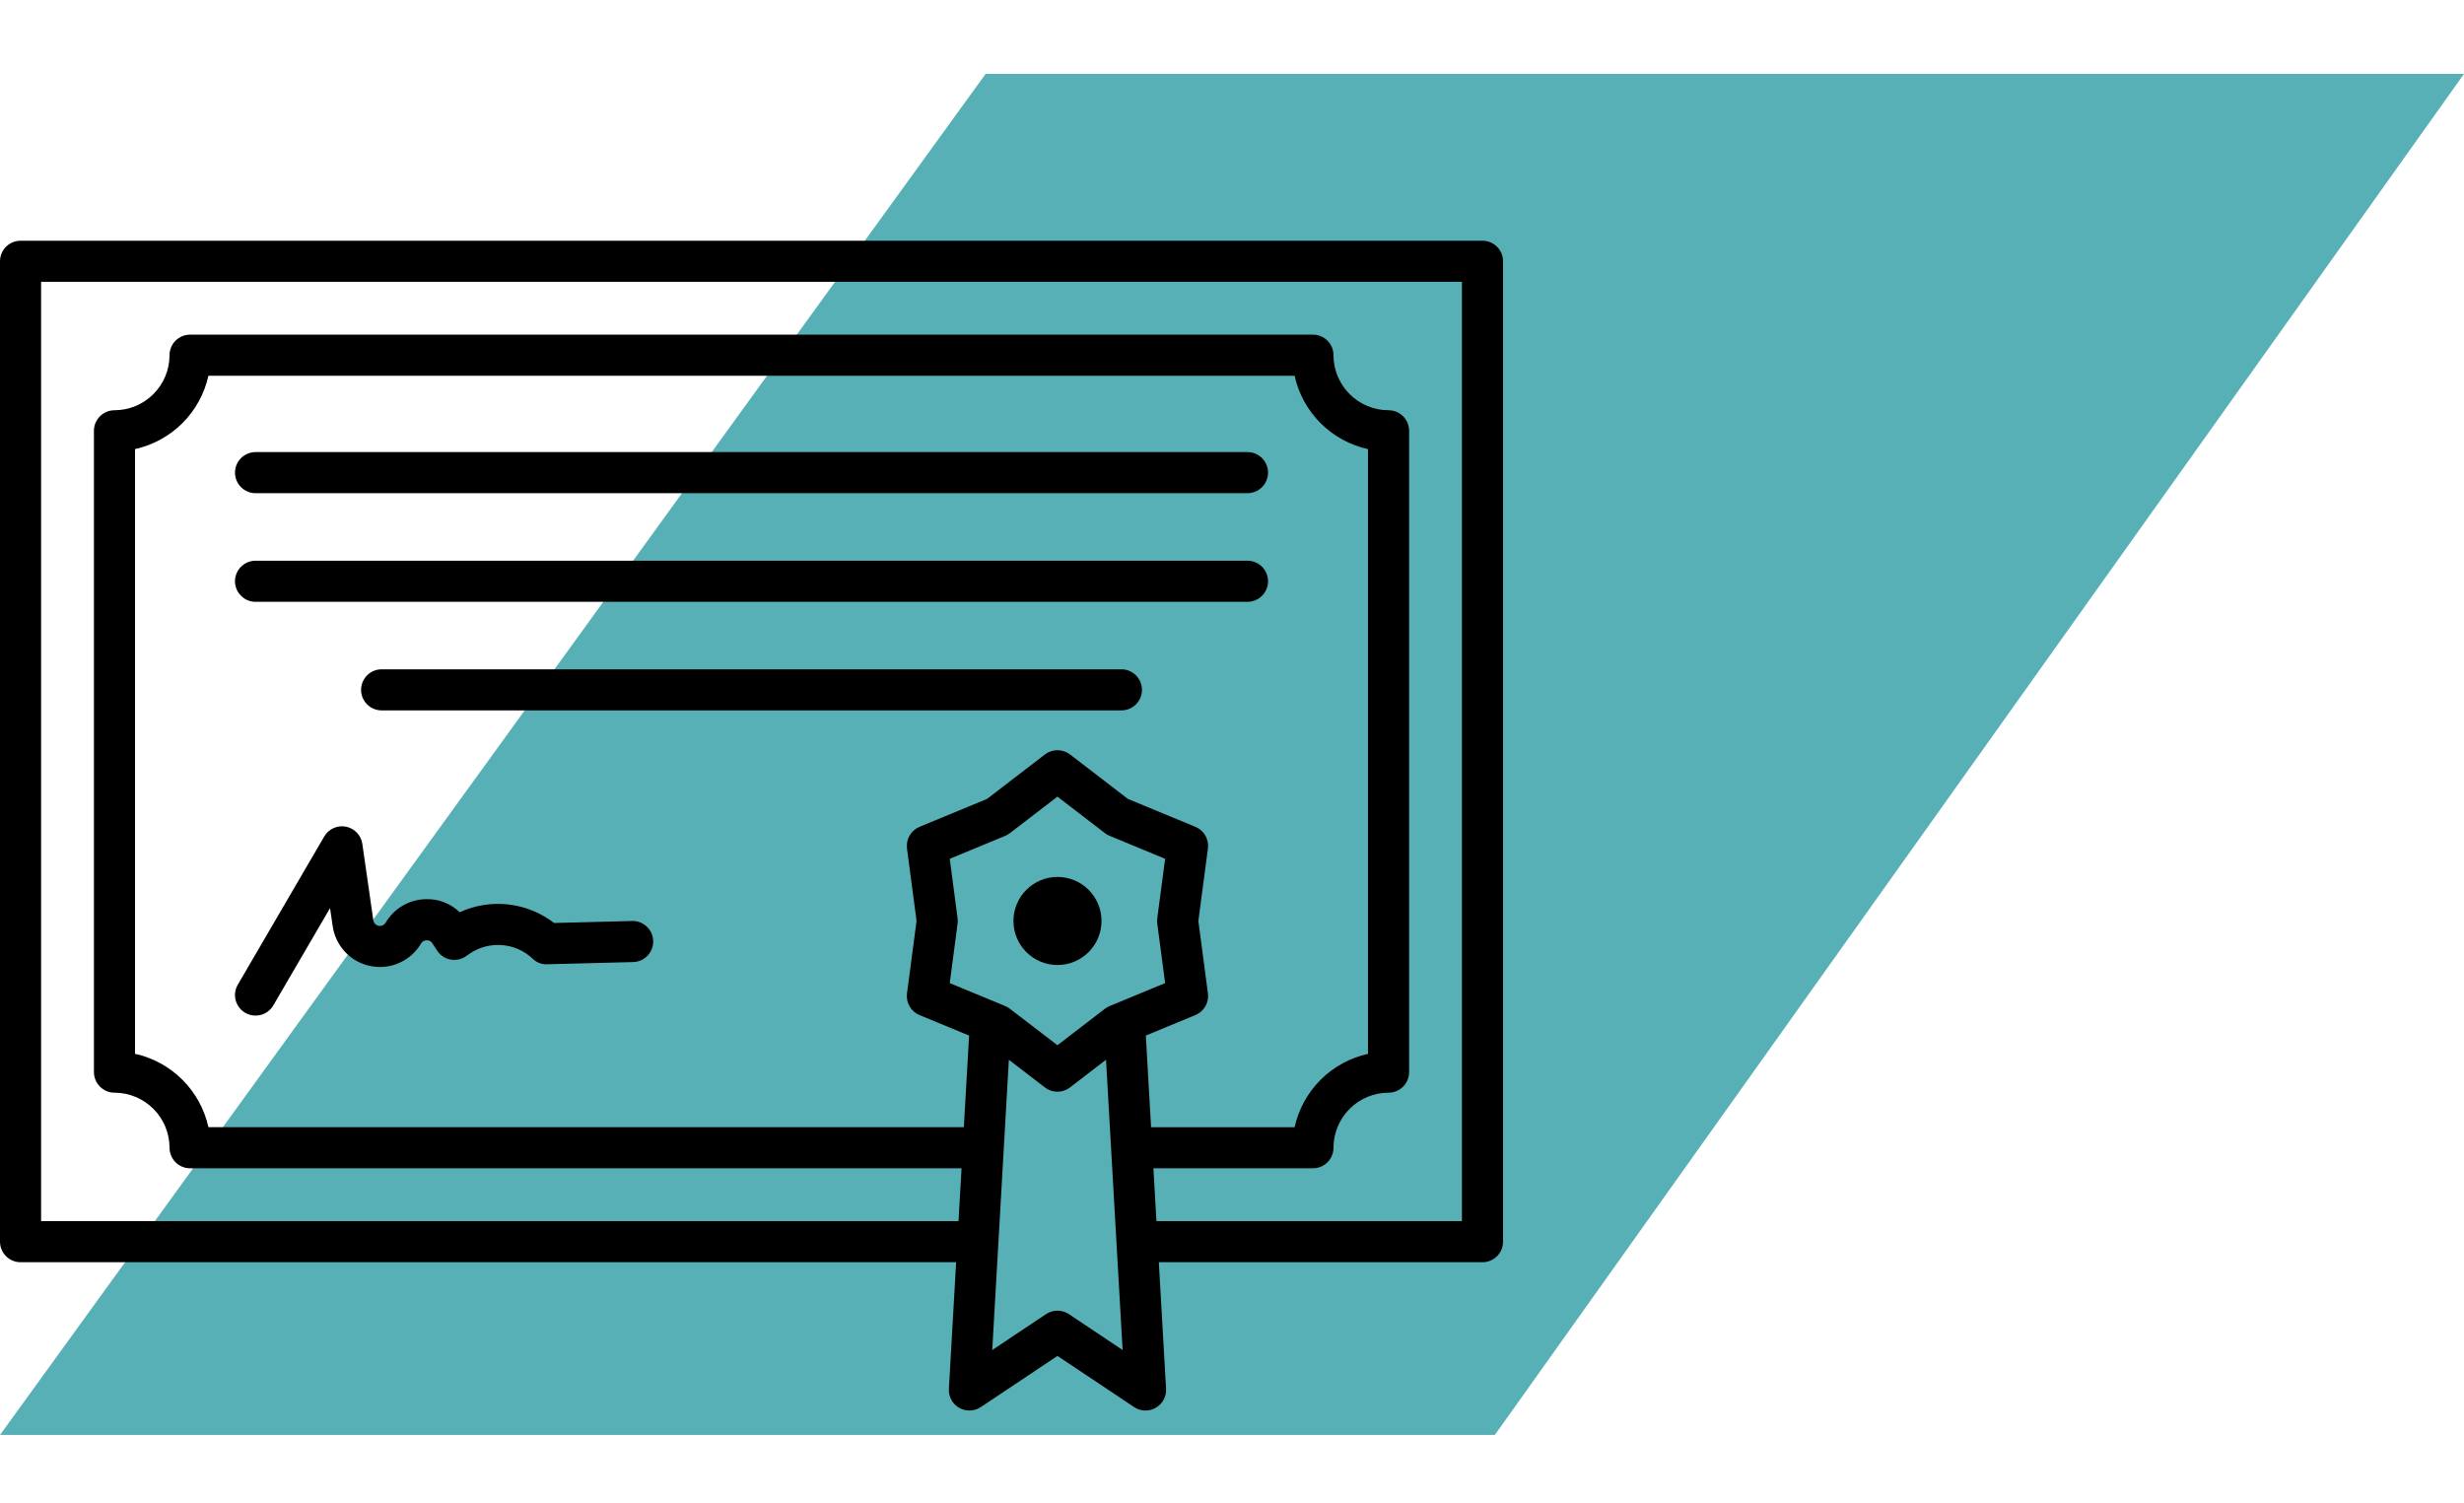
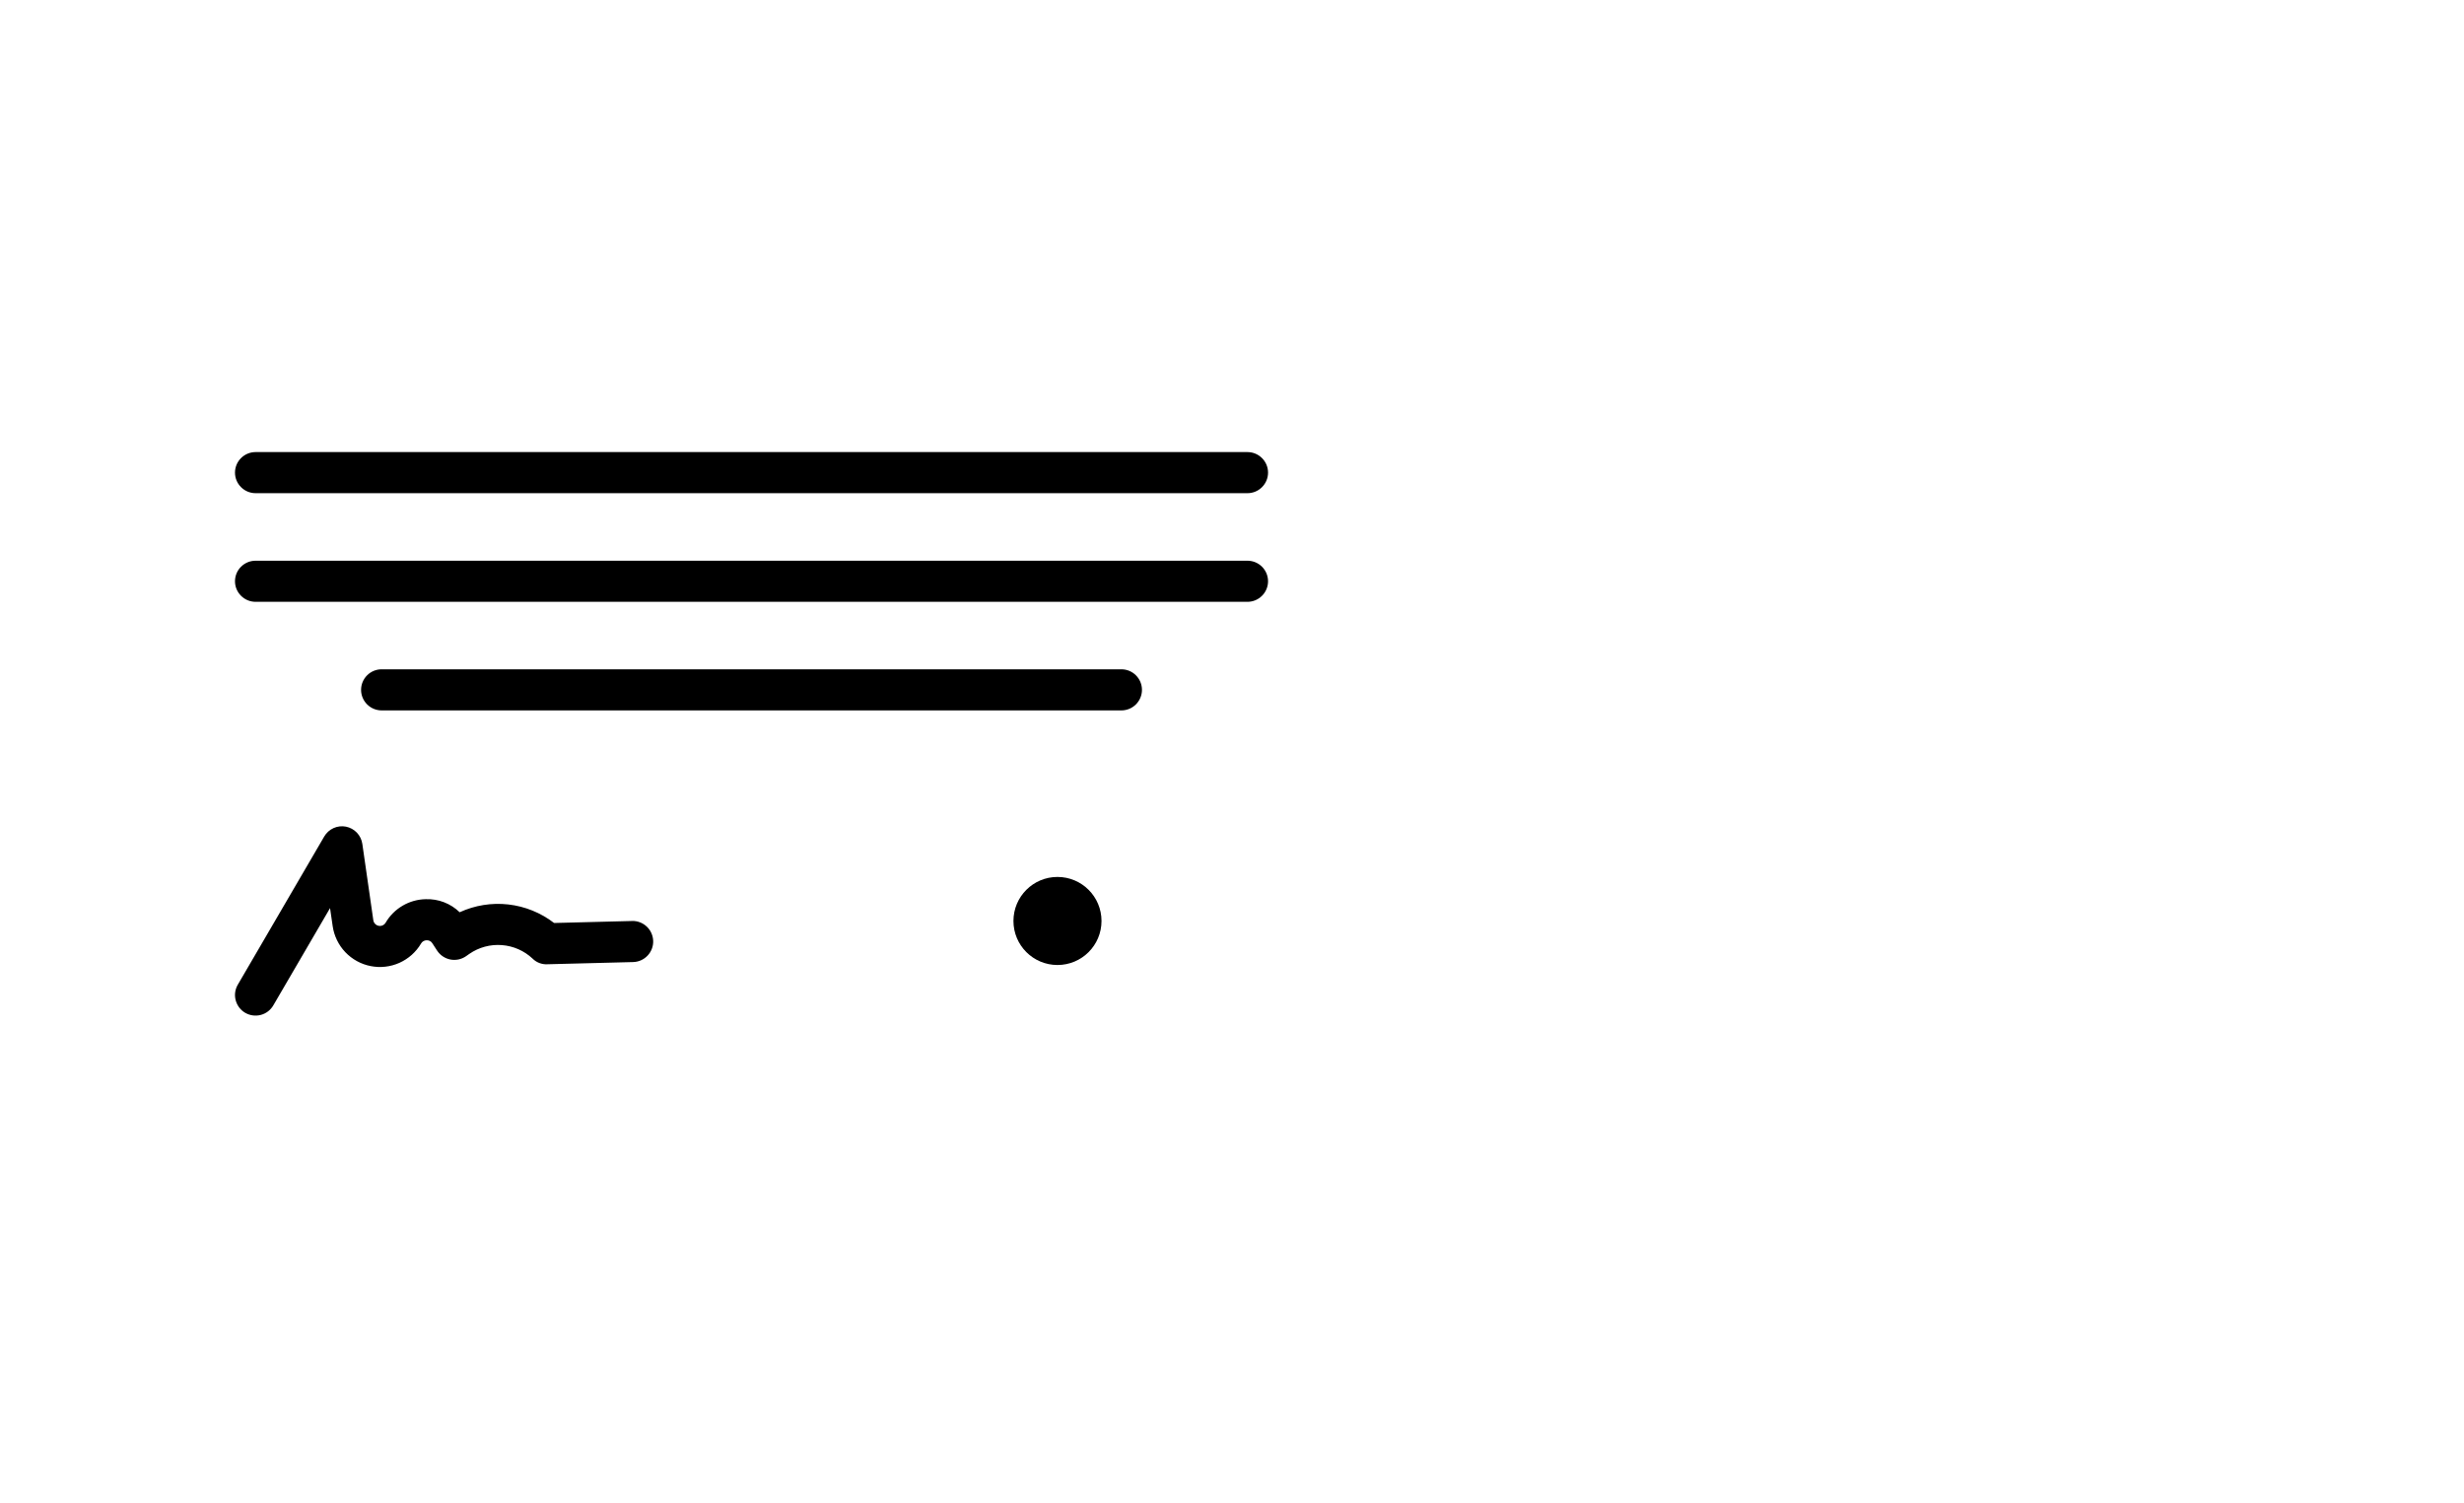
<svg xmlns="http://www.w3.org/2000/svg" width="100" height="61" viewBox="0 0 100 61" fill="none">
-   <path d="M60.667 58.238L100 3H40L0 58.238H60.667Z" fill="#58B0B7" />
  <g clip-path="url(#clip0)">
    <path d="M50.629 18.348H10.371C10.15 18.348 9.938 18.436 9.782 18.592C9.625 18.748 9.537 18.96 9.537 19.182C9.537 19.403 9.625 19.615 9.782 19.771C9.938 19.928 10.15 20.016 10.371 20.016H50.629C50.85 20.016 51.062 19.928 51.218 19.771C51.375 19.615 51.463 19.403 51.463 19.182C51.463 18.96 51.375 18.748 51.218 18.592C51.062 18.436 50.85 18.348 50.629 18.348Z" fill="black" />
    <path d="M50.629 22.757H10.371C10.15 22.757 9.938 22.845 9.782 23.001C9.625 23.157 9.537 23.37 9.537 23.591C9.537 23.812 9.625 24.024 9.782 24.18C9.938 24.337 10.15 24.425 10.371 24.425H50.629C50.85 24.425 51.062 24.337 51.218 24.18C51.375 24.024 51.463 23.812 51.463 23.591C51.463 23.37 51.375 23.157 51.218 23.001C51.062 22.845 50.85 22.757 50.629 22.757Z" fill="black" />
    <path d="M45.512 27.164H15.488C15.267 27.164 15.055 27.252 14.899 27.408C14.742 27.565 14.654 27.777 14.654 27.998C14.654 28.219 14.742 28.431 14.899 28.588C15.055 28.744 15.267 28.832 15.488 28.832H45.512C45.733 28.832 45.945 28.744 46.101 28.588C46.258 28.431 46.346 28.219 46.346 27.998C46.346 27.777 46.258 27.565 46.101 27.408C45.945 27.252 45.733 27.164 45.512 27.164Z" fill="black" />
    <path d="M25.653 37.379L22.488 37.46C21.949 37.045 21.307 36.785 20.632 36.708C19.956 36.631 19.273 36.741 18.655 37.024C18.473 36.847 18.257 36.709 18.021 36.618C17.784 36.527 17.532 36.485 17.278 36.494C16.948 36.5 16.625 36.591 16.34 36.758C16.055 36.925 15.818 37.162 15.651 37.447C15.623 37.495 15.58 37.533 15.529 37.556C15.478 37.579 15.421 37.585 15.366 37.574C15.311 37.563 15.261 37.536 15.223 37.495C15.184 37.455 15.159 37.403 15.151 37.348L14.705 34.25C14.681 34.079 14.603 33.92 14.484 33.794C14.365 33.669 14.209 33.584 14.039 33.55C13.869 33.517 13.693 33.538 13.536 33.609C13.378 33.681 13.246 33.8 13.159 33.949L9.651 39.964C9.539 40.155 9.508 40.383 9.565 40.596C9.621 40.81 9.76 40.993 9.951 41.105C10.142 41.216 10.37 41.247 10.584 41.191C10.798 41.135 10.98 40.996 11.092 40.804L13.395 36.856L13.501 37.585C13.558 37.982 13.737 38.352 14.013 38.643C14.29 38.934 14.649 39.132 15.043 39.209C15.437 39.287 15.845 39.241 16.211 39.077C16.577 38.913 16.884 38.639 17.088 38.294C17.11 38.254 17.143 38.221 17.183 38.197C17.223 38.174 17.268 38.162 17.314 38.161C17.361 38.159 17.407 38.169 17.448 38.19C17.489 38.212 17.523 38.244 17.547 38.284L17.738 38.578C17.799 38.671 17.878 38.752 17.97 38.814C18.062 38.877 18.167 38.92 18.276 38.942C18.386 38.963 18.498 38.962 18.608 38.94C18.717 38.917 18.821 38.872 18.912 38.809L19.049 38.713C19.434 38.447 19.9 38.321 20.367 38.357C20.834 38.392 21.275 38.586 21.616 38.907C21.694 38.985 21.787 39.045 21.89 39.084C21.992 39.123 22.102 39.141 22.211 39.135L25.696 39.046C25.917 39.04 26.127 38.947 26.28 38.786C26.432 38.626 26.515 38.412 26.509 38.191C26.503 37.969 26.41 37.76 26.249 37.607C26.089 37.455 25.875 37.372 25.653 37.378V37.379Z" fill="black" />
-     <path d="M60.166 9.77H0.834C0.613 9.77 0.401 9.857 0.244 10.014C0.088 10.17 0 10.382 0 10.604L0 50.394C0 50.615 0.088 50.827 0.244 50.983C0.401 51.14 0.613 51.228 0.834 51.228H38.804L38.51 56.365C38.501 56.52 38.536 56.674 38.609 56.811C38.683 56.947 38.794 57.06 38.928 57.137C39.063 57.214 39.216 57.252 39.371 57.247C39.526 57.241 39.676 57.193 39.805 57.107L42.917 55.031L46.028 57.107C46.157 57.193 46.307 57.242 46.462 57.247C46.617 57.252 46.771 57.214 46.905 57.137C47.04 57.06 47.15 56.947 47.224 56.811C47.298 56.675 47.333 56.52 47.324 56.365L47.03 51.228H60.166C60.387 51.228 60.599 51.14 60.756 50.983C60.912 50.827 61 50.615 61 50.394V10.604C61 10.382 60.912 10.17 60.756 10.014C60.599 9.857 60.387 9.77 60.166 9.77ZM40.984 40.94C40.926 40.895 40.862 40.858 40.794 40.83L38.545 39.9L38.863 37.486C38.873 37.414 38.873 37.34 38.863 37.268L38.545 34.855L40.794 33.924C40.862 33.896 40.926 33.859 40.984 33.815L42.915 32.332L44.846 33.815C44.904 33.859 44.968 33.896 45.037 33.924L47.286 34.855L46.967 37.267C46.958 37.34 46.958 37.413 46.967 37.485L47.286 39.899L45.318 40.713L45.037 40.829C44.969 40.857 44.905 40.894 44.846 40.938L42.916 42.421L40.984 40.94ZM46.503 42.029L48.515 41.196C48.685 41.126 48.827 41.002 48.919 40.843C49.011 40.684 49.047 40.499 49.023 40.317L48.635 37.377L49.023 34.438C49.047 34.256 49.01 34.071 48.919 33.912C48.827 33.752 48.685 33.628 48.515 33.558L45.776 32.425L43.425 30.619C43.279 30.507 43.1 30.447 42.917 30.447C42.733 30.447 42.555 30.507 42.409 30.619L40.057 32.425L37.318 33.558C37.148 33.628 37.007 33.753 36.915 33.912C36.823 34.071 36.786 34.256 36.81 34.438L37.198 37.377L36.81 40.317C36.786 40.499 36.823 40.684 36.915 40.843C37.006 41.003 37.148 41.127 37.318 41.197L39.33 42.029L39.117 45.747H8.459C8.298 45.018 7.932 44.351 7.404 43.823C6.876 43.296 6.209 42.93 5.48 42.769V18.226C6.209 18.065 6.876 17.7 7.404 17.173C7.931 16.645 8.297 15.978 8.459 15.25H52.541C52.701 15.979 53.067 16.646 53.595 17.174C54.123 17.701 54.79 18.067 55.519 18.228V42.771C54.79 42.932 54.123 43.298 53.595 43.825C53.067 44.353 52.701 45.02 52.541 45.749H46.716L46.503 42.029ZM43.38 53.334C43.242 53.243 43.081 53.194 42.917 53.194C42.752 53.194 42.591 53.243 42.454 53.334L40.27 54.791L40.944 43.011L42.408 44.135C42.553 44.247 42.732 44.308 42.916 44.308C43.1 44.308 43.278 44.247 43.424 44.135L44.887 43.011L45.312 50.441L45.561 54.791L43.38 53.334ZM59.332 49.56H46.934L46.811 47.415H53.285C53.395 47.415 53.503 47.394 53.605 47.352C53.706 47.31 53.798 47.248 53.875 47.171C53.953 47.093 54.014 47.002 54.056 46.9C54.098 46.799 54.12 46.691 54.119 46.581C54.12 45.989 54.356 45.421 54.775 45.002C55.193 44.584 55.761 44.348 56.353 44.347C56.575 44.347 56.787 44.259 56.943 44.103C57.099 43.947 57.187 43.735 57.188 43.514V17.484C57.188 17.263 57.1 17.051 56.943 16.894C56.787 16.738 56.575 16.65 56.353 16.65C55.761 16.649 55.193 16.414 54.774 15.995C54.356 15.576 54.12 15.008 54.119 14.416C54.12 14.306 54.098 14.198 54.056 14.097C54.014 13.996 53.953 13.904 53.875 13.826C53.798 13.749 53.706 13.687 53.605 13.645C53.503 13.604 53.395 13.582 53.285 13.582H7.714C7.493 13.582 7.281 13.67 7.124 13.826C6.968 13.983 6.88 14.195 6.88 14.416C6.88 15.008 6.644 15.576 6.225 15.995C5.806 16.414 5.239 16.649 4.646 16.65C4.425 16.65 4.213 16.738 4.057 16.894C3.9 17.051 3.812 17.263 3.812 17.484V43.514C3.813 43.735 3.901 43.947 4.057 44.103C4.213 44.259 4.425 44.347 4.646 44.347C5.239 44.348 5.806 44.584 6.225 45.002C6.644 45.421 6.88 45.989 6.88 46.581C6.88 46.802 6.968 47.014 7.124 47.171C7.281 47.327 7.493 47.415 7.714 47.415H39.024L38.901 49.56H1.668V11.438H59.332V49.56Z" fill="black" />
    <path d="M42.917 39.165C43.904 39.165 44.704 38.365 44.704 37.378C44.704 36.391 43.904 35.591 42.917 35.591C41.93 35.591 41.13 36.391 41.13 37.378C41.13 38.365 41.93 39.165 42.917 39.165Z" fill="black" />
  </g>
  <defs>
    <clipPath id="clip0">
      <rect width="61" height="61" fill="white" />
    </clipPath>
  </defs>
</svg>